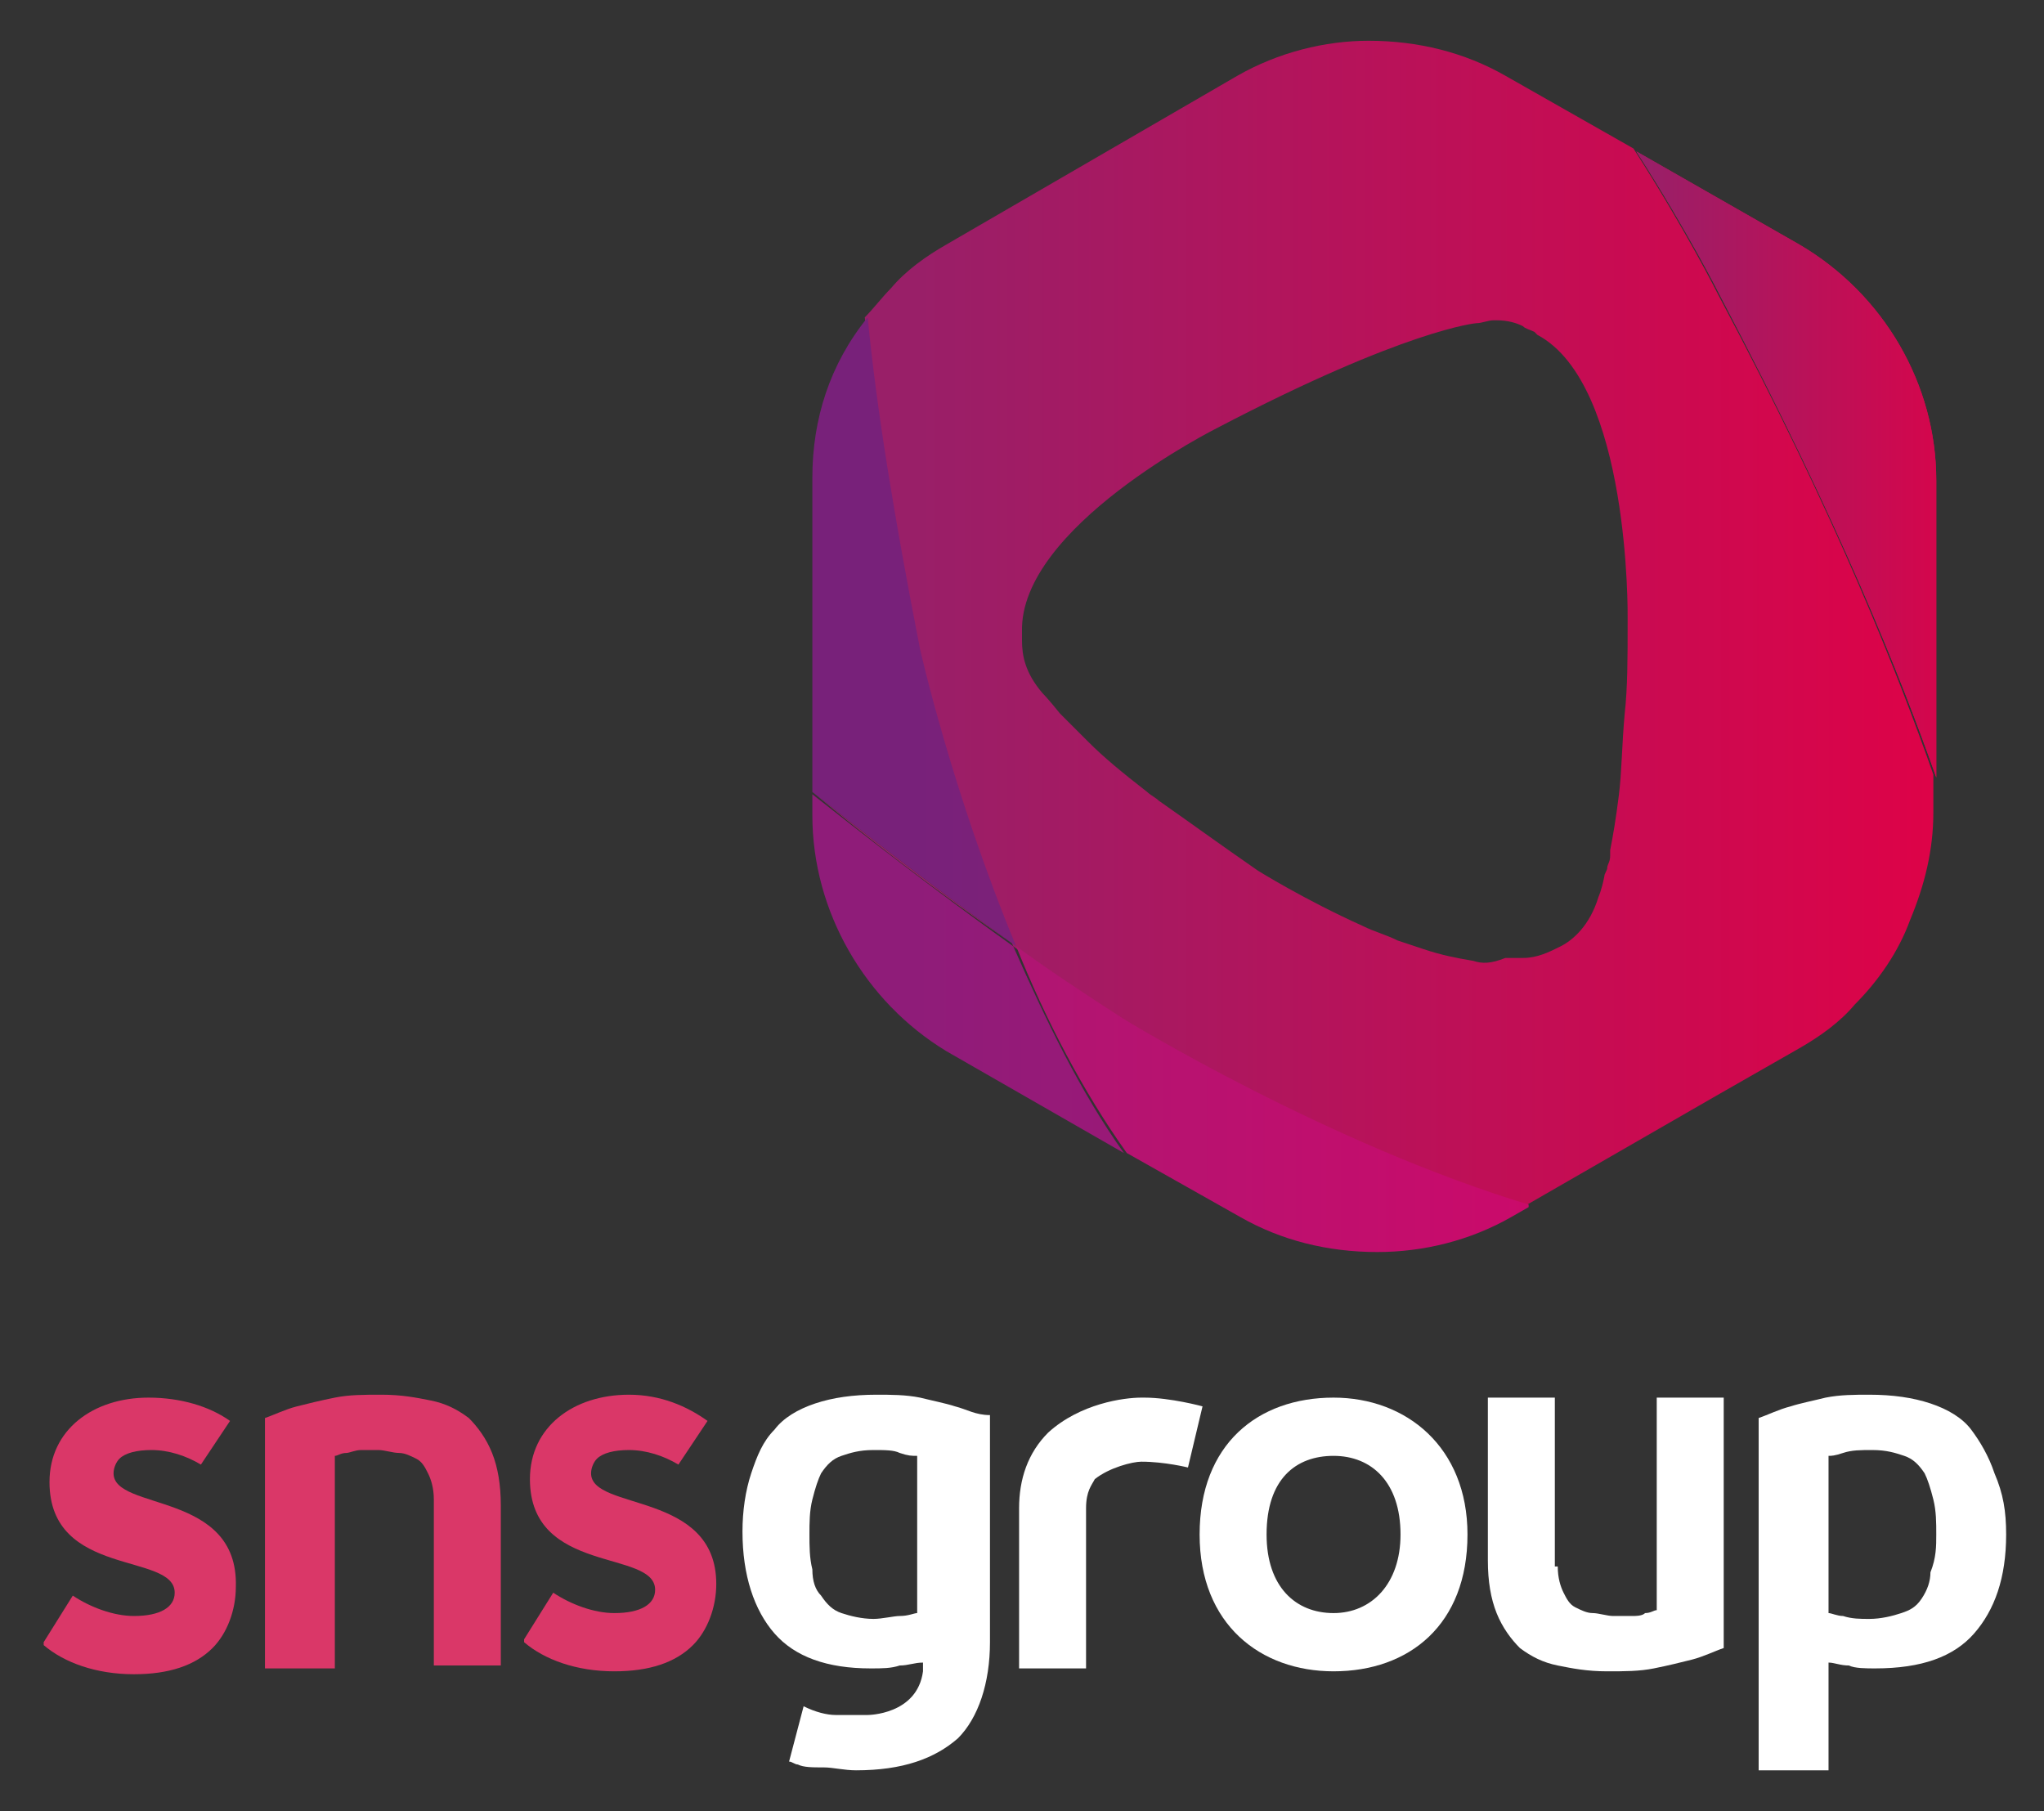
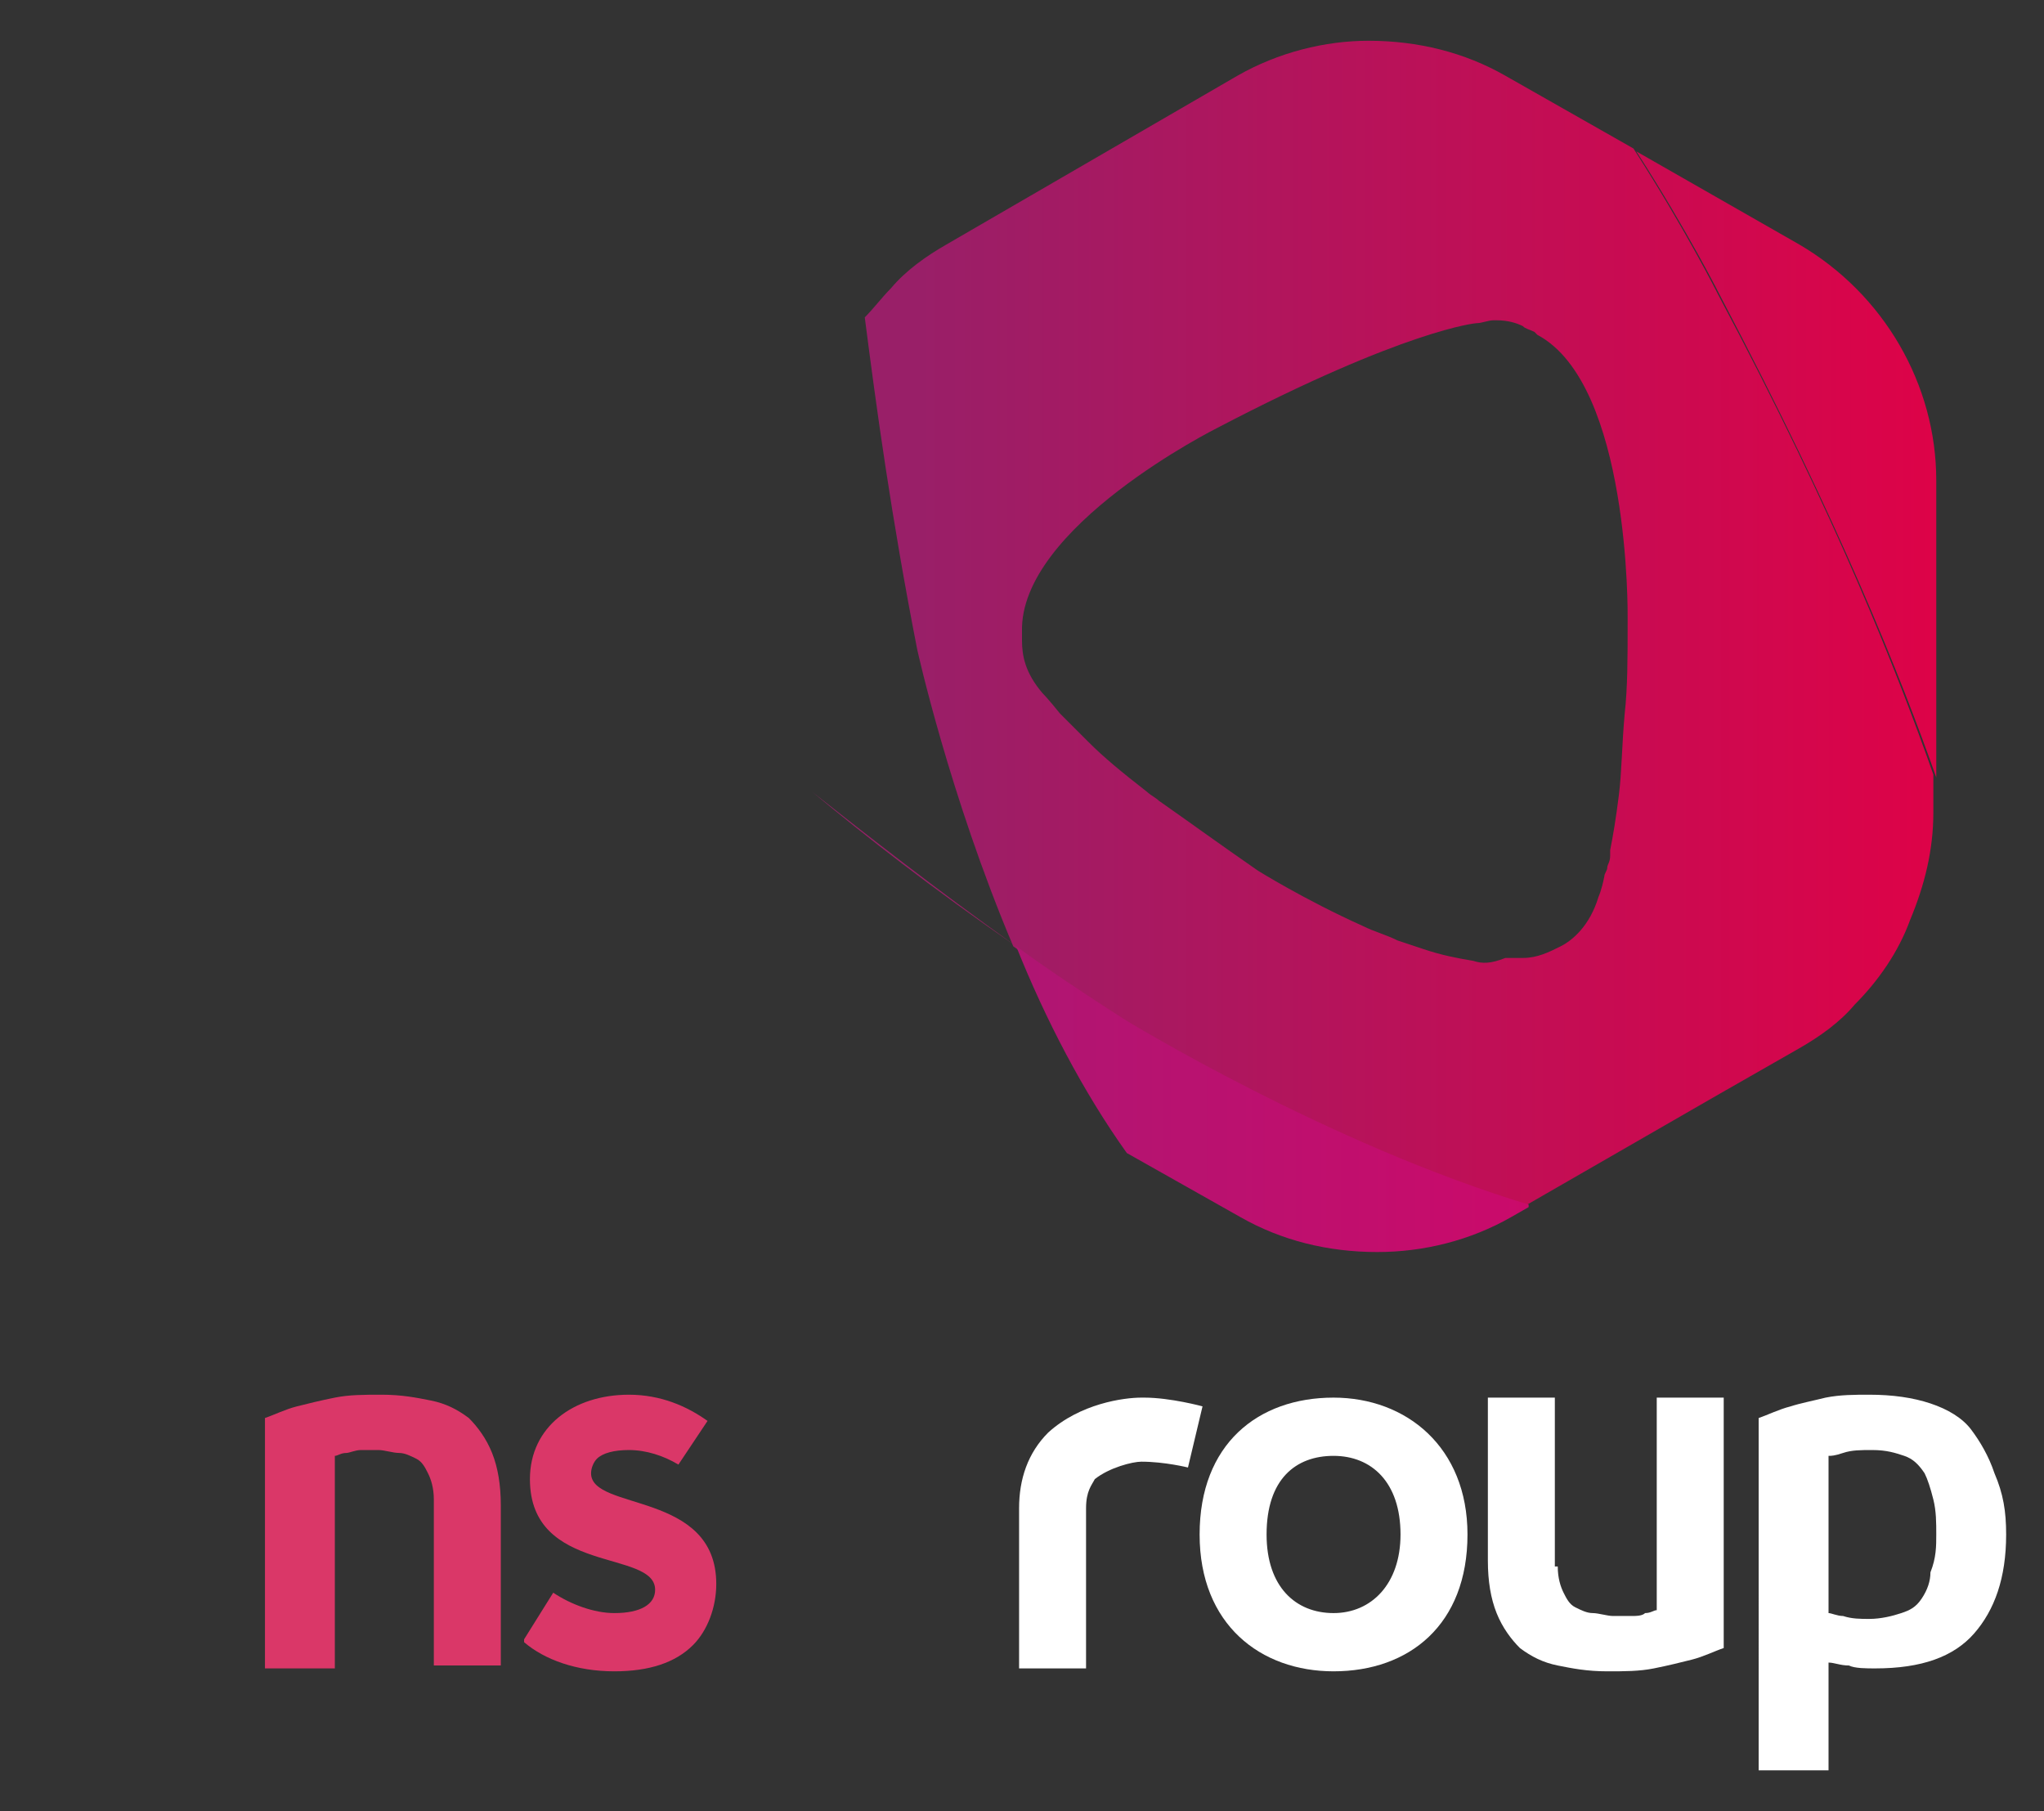
<svg xmlns="http://www.w3.org/2000/svg" xmlns:xlink="http://www.w3.org/1999/xlink" version="1.1" id="Layer_1" x="0px" y="0px" viewBox="0 0 70.2 62.2" style="enable-background:new 0 0 70.2 62.2;" xml:space="preserve">
  <rect x="0" y="0" width="70.2" height="62.2" fill="#333333" stroke="none" />
  <style type="text/css">
	.st0{clip-path:url(#SVGID_2_);fill:url(#SVGID_3_);}
	.st1{clip-path:url(#SVGID_5_);fill:url(#SVGID_6_);}
	.st2{clip-path:url(#SVGID_8_);fill:url(#SVGID_9_);}
	.st3{clip-path:url(#SVGID_11_);fill:url(#SVGID_12_);}
	.st4{clip-path:url(#SVGID_14_);fill:url(#SVGID_15_);}
	.st5{clip-path:url(#SVGID_17_);fill:url(#SVGID_18_);}
	.st6{clip-path:url(#SVGID_20_);fill:url(#SVGID_21_);}
	.st7{fill:#FFFFFF;}
	.st8{fill:#DA3768;}
</style>
  <g>
    <defs>
      <path id="SVGID_1_" d="M50.6,33c-0.6-0.1-1.1-0.2-1.7-0.4c-0.3-0.1-0.6-0.2-0.9-0.3c-0.4-0.2-0.8-0.3-1.2-0.5    c-2-0.9-3.6-1.9-3.6-1.9c-1.3-0.9-2.4-1.7-3.4-2.4c-0.1-0.1-0.3-0.2-0.4-0.3c-0.9-0.7-1.5-1.2-2-1.7c-0.1-0.1-0.1-0.1-0.2-0.2    c-0.2-0.2-0.4-0.4-0.5-0.5c-0.1-0.1-0.2-0.2-0.3-0.3c-0.4-0.5-0.6-0.7-0.6-0.7c-0.6-0.7-0.7-1.3-0.7-1.8c0-0.1,0-0.2,0-0.3    c-0.1-3.6,6.7-7,6.7-7c6.5-3.4,8.9-3.6,8.9-3.6c0.2,0,0.4-0.1,0.6-0.1c0,0,0,0,0.1,0c0.4,0,0.7,0.1,0.9,0.2    c0.1,0.1,0.2,0.1,0.4,0.2l0,0l0.1,0.1c3.2,1.7,3.1,9.7,3.1,9.7l0,0.1c0,0.1,0,0.1,0,0.1c0,1.2,0,2.2-0.1,3.1    c-0.1,1.1-0.1,2-0.2,2.8c-0.1,0.8-0.2,1.4-0.3,1.9c0,0.1,0,0.2,0,0.2c0,0.2-0.1,0.3-0.1,0.4c0,0.1-0.1,0.2-0.1,0.3    c-0.1,0.5-0.2,0.7-0.2,0.7c-0.3,1-0.9,1.5-1.3,1.7c-0.4,0.2-0.8,0.4-1.3,0.4c-0.1,0-0.2,0-0.4,0c-0.1,0-0.2,0-0.2,0    C51.2,33.1,50.9,33.1,50.6,33 M42.5,2.6l-10,5.8c-0.7,0.4-1.4,0.9-1.9,1.5c-0.3,0.3-0.6,0.7-0.9,1c0.4,3.1,0.9,6.8,1.8,11.4    c0,0,1.1,5,3.3,10.2c1.1,0.8,2.3,1.6,3.6,2.5c0,0,7,4.4,14,6.4l6.6-3.8l2.8-1.6c0.7-0.4,1.4-0.9,1.9-1.5c0.8-0.8,1.5-1.8,1.9-2.9    l0,0c0.5-1.2,0.8-2.4,0.8-3.7v-1.3c-1.2-3.4-3.3-8.8-7.4-16.5c0,0-1.1-2.2-2.9-5l-4.4-2.5c-1.4-0.8-3-1.2-4.7-1.2    C45.5,1.4,43.9,1.8,42.5,2.6" />
    </defs>
    <clipPath id="SVGID_2_">
      <use xlink:href="#SVGID_1_" style="overflow:visible;" />
    </clipPath>
    <linearGradient id="SVGID_3_" gradientUnits="userSpaceOnUse" x1="-168.692" y1="184.422" x2="-167.692" y2="184.422" gradientTransform="matrix(37.102 0 0 -37.102 6290.234 6863.874)">
      <stop offset="0" style="stop-color:#991F68" />
      <stop offset="1" style="stop-color:#E10146" />
    </linearGradient>
    <rect x="29.7" y="1.4" class="st0" width="36.7" height="40" />
  </g>
  <g>
    <defs>
      <path id="SVGID_4_" d="M56.2,5.2c1.8,2.8,2.9,5,2.9,5c4.1,7.8,6.2,13.1,7.4,16.5V16.5c0-3.3-1.8-6.4-4.7-8.1L56.2,5.2z" />
    </defs>
    <clipPath id="SVGID_5_">
      <use xlink:href="#SVGID_4_" style="overflow:visible;" />
    </clipPath>
    <linearGradient id="SVGID_6_" gradientUnits="userSpaceOnUse" x1="-168.692" y1="184.172" x2="-167.692" y2="184.172" gradientTransform="matrix(37.102 0 0 -37.102 6290.234 6849.112)">
      <stop offset="0" style="stop-color:#991F68" />
      <stop offset="1" style="stop-color:#E10146" />
    </linearGradient>
    <rect x="56.2" y="5.2" class="st1" width="10.3" height="21.5" />
  </g>
  <g>
    <defs>
      <path id="SVGID_7_" d="M56.2,5.2c1.8,2.8,2.9,5,2.9,5c4.1,7.8,6.2,13.1,7.4,16.5V16.5c0-3.3-1.8-6.4-4.7-8.1L56.2,5.2z" />
    </defs>
    <clipPath id="SVGID_8_">
      <use xlink:href="#SVGID_7_" style="overflow:visible;" />
    </clipPath>
    <linearGradient id="SVGID_9_" gradientUnits="userSpaceOnUse" x1="-175.701" y1="181.332" x2="-174.701" y2="181.332" gradientTransform="matrix(12.174 0 0 -12.174 2195.55 2223.379)">
      <stop offset="0" style="stop-color:#991F68" />
      <stop offset="1" style="stop-color:#E10146" />
    </linearGradient>
-     <rect x="56.2" y="5.2" class="st2" width="10.3" height="21.5" />
  </g>
  <g>
    <defs>
      <path id="SVGID_10_" d="M27.9,28c0,3.3,1.8,6.4,4.6,8.1l6.1,3.5c-1.5-2.1-2.7-4.6-3.8-7.1c-2.8-2-5.1-3.8-7-5.3V28z" />
    </defs>
    <clipPath id="SVGID_11_">
      <use xlink:href="#SVGID_10_" style="overflow:visible;" />
    </clipPath>
    <linearGradient id="SVGID_12_" gradientUnits="userSpaceOnUse" x1="-168.692" y1="184.049" x2="-167.692" y2="184.049" gradientTransform="matrix(37.102 0 0 -37.102 6290.234 6862.023)">
      <stop offset="0" style="stop-color:#8F1C79" />
      <stop offset="1" style="stop-color:#C60B70" />
    </linearGradient>
-     <rect x="27.9" y="27.2" class="st3" width="10.8" height="12.4" />
  </g>
  <g>
    <defs>
      <path id="SVGID_13_" d="M27.9,27.2c1.9,1.5,4.2,3.3,7,5.3C32,30.5,29.7,28.7,27.9,27.2z" />
    </defs>
    <clipPath id="SVGID_14_">
      <use xlink:href="#SVGID_13_" style="overflow:visible;" />
    </clipPath>
    <linearGradient id="SVGID_15_" gradientUnits="userSpaceOnUse" x1="-168.692" y1="183.954" x2="-167.692" y2="183.954" gradientTransform="matrix(37.102 0 0 -37.102 6290.234 6854.947)">
      <stop offset="0" style="stop-color:#991F68" />
      <stop offset="1" style="stop-color:#E10146" />
    </linearGradient>
    <rect x="27.9" y="27.2" class="st4" width="7" height="5.3" />
  </g>
  <g>
    <defs>
      <path id="SVGID_16_" d="M27.9,16.4v10.8c1.9,1.5,4.2,3.3,7,5.3c-2.2-5.3-3.3-10.2-3.3-10.2c-0.9-4.6-1.5-8.3-1.8-11.4    C28.5,12.5,27.9,14.4,27.9,16.4" />
    </defs>
    <clipPath id="SVGID_17_">
      <use xlink:href="#SVGID_16_" style="overflow:visible;" />
    </clipPath>
    <linearGradient id="SVGID_18_" gradientUnits="userSpaceOnUse" x1="-168.692" y1="184.173" x2="-167.692" y2="184.173" gradientTransform="matrix(37.102 0 0 -37.102 6290.234 6854.947)">
      <stop offset="0" style="stop-color:#78217A" />
      <stop offset="1" style="stop-color:#A21D6F" />
    </linearGradient>
-     <rect x="27.9" y="10.9" class="st5" width="7" height="21.6" />
  </g>
  <g>
    <defs>
      <path id="SVGID_19_" d="M34.9,32.5c1,2.5,2.3,5,3.8,7.1l3.9,2.2c1.4,0.8,3,1.2,4.7,1.2c1.6,0,3.2-0.4,4.6-1.2l0.7-0.4    c-7-2.1-14-6.4-14-6.4C37.2,34.1,36,33.3,34.9,32.5z" />
    </defs>
    <clipPath id="SVGID_20_">
      <use xlink:href="#SVGID_19_" style="overflow:visible;" />
    </clipPath>
    <linearGradient id="SVGID_21_" gradientUnits="userSpaceOnUse" x1="-168.692" y1="184.025" x2="-167.692" y2="184.025" gradientTransform="matrix(37.102 0 0 -37.102 6290.234 6865.504)">
      <stop offset="0" style="stop-color:#AA1874" />
      <stop offset="1" style="stop-color:#E30063" />
    </linearGradient>
    <rect x="34.9" y="32.5" class="st6" width="17.6" height="10.6" />
  </g>
  <path class="st7" d="M53.5,53.8c0,0.4,0.1,0.7,0.2,0.9c0.1,0.2,0.2,0.4,0.4,0.5c0.2,0.1,0.4,0.2,0.6,0.2c0.2,0,0.5,0.1,0.7,0.1  c0.2,0,0.4,0,0.6,0c0.2,0,0.4,0,0.5-0.1c0.2,0,0.3-0.1,0.4-0.1V48h2.3v8.6c-0.3,0.1-0.7,0.3-1.1,0.4c-0.4,0.1-0.8,0.2-1.3,0.3  c-0.5,0.1-1,0.1-1.6,0.1c-0.7,0-1.2-0.1-1.7-0.2s-0.9-0.3-1.3-0.6c-0.3-0.3-0.6-0.7-0.8-1.2c-0.2-0.5-0.3-1.1-0.3-1.8V48h2.3V53.8z" />
  <path class="st7" d="M66.5,52.7c0-0.4,0-0.8-0.1-1.2c-0.1-0.4-0.2-0.7-0.3-0.9c-0.2-0.3-0.4-0.5-0.7-0.6c-0.3-0.1-0.6-0.2-1.1-0.2  c-0.4,0-0.7,0-1,0.1c-0.3,0.1-0.4,0.1-0.5,0.1v5.4c0.1,0,0.3,0.1,0.5,0.1c0.3,0.1,0.6,0.1,0.9,0.1c0.4,0,0.8-0.1,1.1-0.2  c0.3-0.1,0.5-0.2,0.7-0.5c0.2-0.3,0.3-0.6,0.3-0.9C66.5,53.5,66.5,53.1,66.5,52.7 M68.9,52.7c0,1.5-0.4,2.6-1.1,3.4  c-0.7,0.8-1.8,1.2-3.4,1.2c-0.3,0-0.7,0-0.9-0.1c-0.3,0-0.5-0.1-0.7-0.1v3.7h-2.4V48.7c0.3-0.1,0.7-0.3,1.1-0.4  c0.3-0.1,0.8-0.2,1.2-0.3c0.5-0.1,1-0.1,1.5-0.1c0.8,0,1.5,0.1,2.1,0.3c0.6,0.2,1.1,0.5,1.4,0.9s0.6,0.9,0.8,1.5  C68.8,51.3,68.9,51.9,68.9,52.7" />
  <path class="st7" d="M41.3,48.3c0,0-1.1-0.3-2-0.3h0h0l-0.1,0v0c-0.6,0-2.1,0.2-3.2,1.2c-0.7,0.7-1,1.6-1,2.6v5.5h2.3v-5.5  c0-0.6,0.2-0.8,0.3-1c0.5-0.4,1.3-0.6,1.6-0.6c0.8,0,1.6,0.2,1.6,0.2L41.3,48.3z" />
  <path class="st8" d="M14.9,51.5c0-0.4-0.1-0.7-0.2-0.9c-0.1-0.2-0.2-0.4-0.4-0.5c-0.2-0.1-0.4-0.2-0.6-0.2c-0.2,0-0.5-0.1-0.7-0.1  c-0.2,0-0.4,0-0.6,0c-0.2,0-0.4,0.1-0.5,0.1c-0.2,0-0.3,0.1-0.4,0.1v7.3H9.1v-8.6c0.3-0.1,0.7-0.3,1.1-0.4c0.4-0.1,0.8-0.2,1.3-0.3  c0.5-0.1,1-0.1,1.6-0.1c0.7,0,1.2,0.1,1.7,0.2s0.9,0.3,1.3,0.6c0.3,0.3,0.6,0.7,0.8,1.2c0.2,0.5,0.3,1.1,0.3,1.8v5.5h-2.3V51.5z" />
  <path class="st8" d="M20.3,50.6c0-0.2,0.1-0.4,0.2-0.5c0.2-0.2,0.6-0.3,1.1-0.3c0.6,0,1.2,0.2,1.7,0.5l1-1.5l0,0  c-0.7-0.5-1.6-0.9-2.7-0.9c-1.9,0-3.4,1.1-3.4,2.9c0,3.3,4.3,2.4,4.3,3.8c0,0.5-0.5,0.8-1.4,0.8c-0.7,0-1.5-0.3-2.1-0.7l0,0l-1,1.6  l0,0.1c0.7,0.6,1.8,1,3.1,1c1.2,0,2.1-0.3,2.7-0.9c0.5-0.5,0.8-1.3,0.8-2.1C24.6,51.2,20.3,51.9,20.3,50.6" />
-   <path class="st8" d="M3.9,50.6c0-0.2,0.1-0.4,0.2-0.5c0.2-0.2,0.6-0.3,1.1-0.3c0.6,0,1.2,0.2,1.7,0.5l1-1.5l0,0  C7.2,48.3,6.2,48,5.1,48c-1.9,0-3.4,1.1-3.4,2.9c0,3.3,4.3,2.4,4.3,3.8c0,0.5-0.5,0.8-1.4,0.8c-0.7,0-1.5-0.3-2.1-0.7l0,0l-1,1.6  l0,0.1c0.7,0.6,1.8,1,3.1,1c1.2,0,2.1-0.3,2.7-0.9c0.5-0.5,0.8-1.3,0.8-2.1C8.2,51.2,3.9,51.9,3.9,50.6" />
-   <path class="st7" d="M31.5,55.4c-0.1,0-0.3,0.1-0.6,0.1c-0.2,0-0.6,0.1-0.9,0.1c-0.4,0-0.8-0.1-1.1-0.2c-0.3-0.1-0.5-0.3-0.7-0.6  c-0.2-0.2-0.3-0.5-0.3-0.9c-0.1-0.4-0.1-0.8-0.1-1.2s0-0.8,0.1-1.2c0.1-0.4,0.2-0.7,0.3-0.9c0.2-0.3,0.4-0.5,0.7-0.6  c0.3-0.1,0.6-0.2,1.1-0.2c0.4,0,0.7,0,0.9,0.1c0.3,0.1,0.4,0.1,0.6,0.1V55.4z M32.8,48.3c-0.3-0.1-0.8-0.2-1.2-0.3  c-0.5-0.1-1-0.1-1.5-0.1c-0.8,0-1.5,0.1-2.1,0.3s-1.1,0.5-1.4,0.9c-0.4,0.4-0.6,0.9-0.8,1.5c-0.2,0.6-0.3,1.3-0.3,2  c0,1.5,0.4,2.7,1.1,3.5c0.7,0.8,1.8,1.2,3.3,1.2c0.4,0,0.7,0,1-0.1c0.3,0,0.5-0.1,0.8-0.1c0,0.1,0,0.2,0,0.3  c-0.2,1.5-1.9,1.5-1.9,1.5c-0.4,0-0.8,0-1.1,0c-0.3,0-0.7-0.1-1.1-0.3l-0.5,1.9c0.1,0,0.2,0.1,0.3,0.1c0.2,0.1,0.5,0.1,0.9,0.1  c0.3,0,0.7,0.1,1.1,0.1c1.6,0,2.7-0.4,3.5-1.1c0.7-0.7,1.1-1.9,1.1-3.3v-7.8C33.5,48.6,33.2,48.4,32.8,48.3" />
  <path class="st7" d="M45.8,55.4c-1.3,0-2.3-0.9-2.3-2.7c0-1.9,1-2.7,2.3-2.7c1.3,0,2.3,0.9,2.3,2.7C48.1,54.4,47.1,55.4,45.8,55.4   M45.8,48c-2.6,0-4.6,1.6-4.6,4.7c0,3.1,2.1,4.7,4.6,4.7c2.6,0,4.6-1.6,4.6-4.7C50.4,49.7,48.3,48,45.8,48" />
</svg>